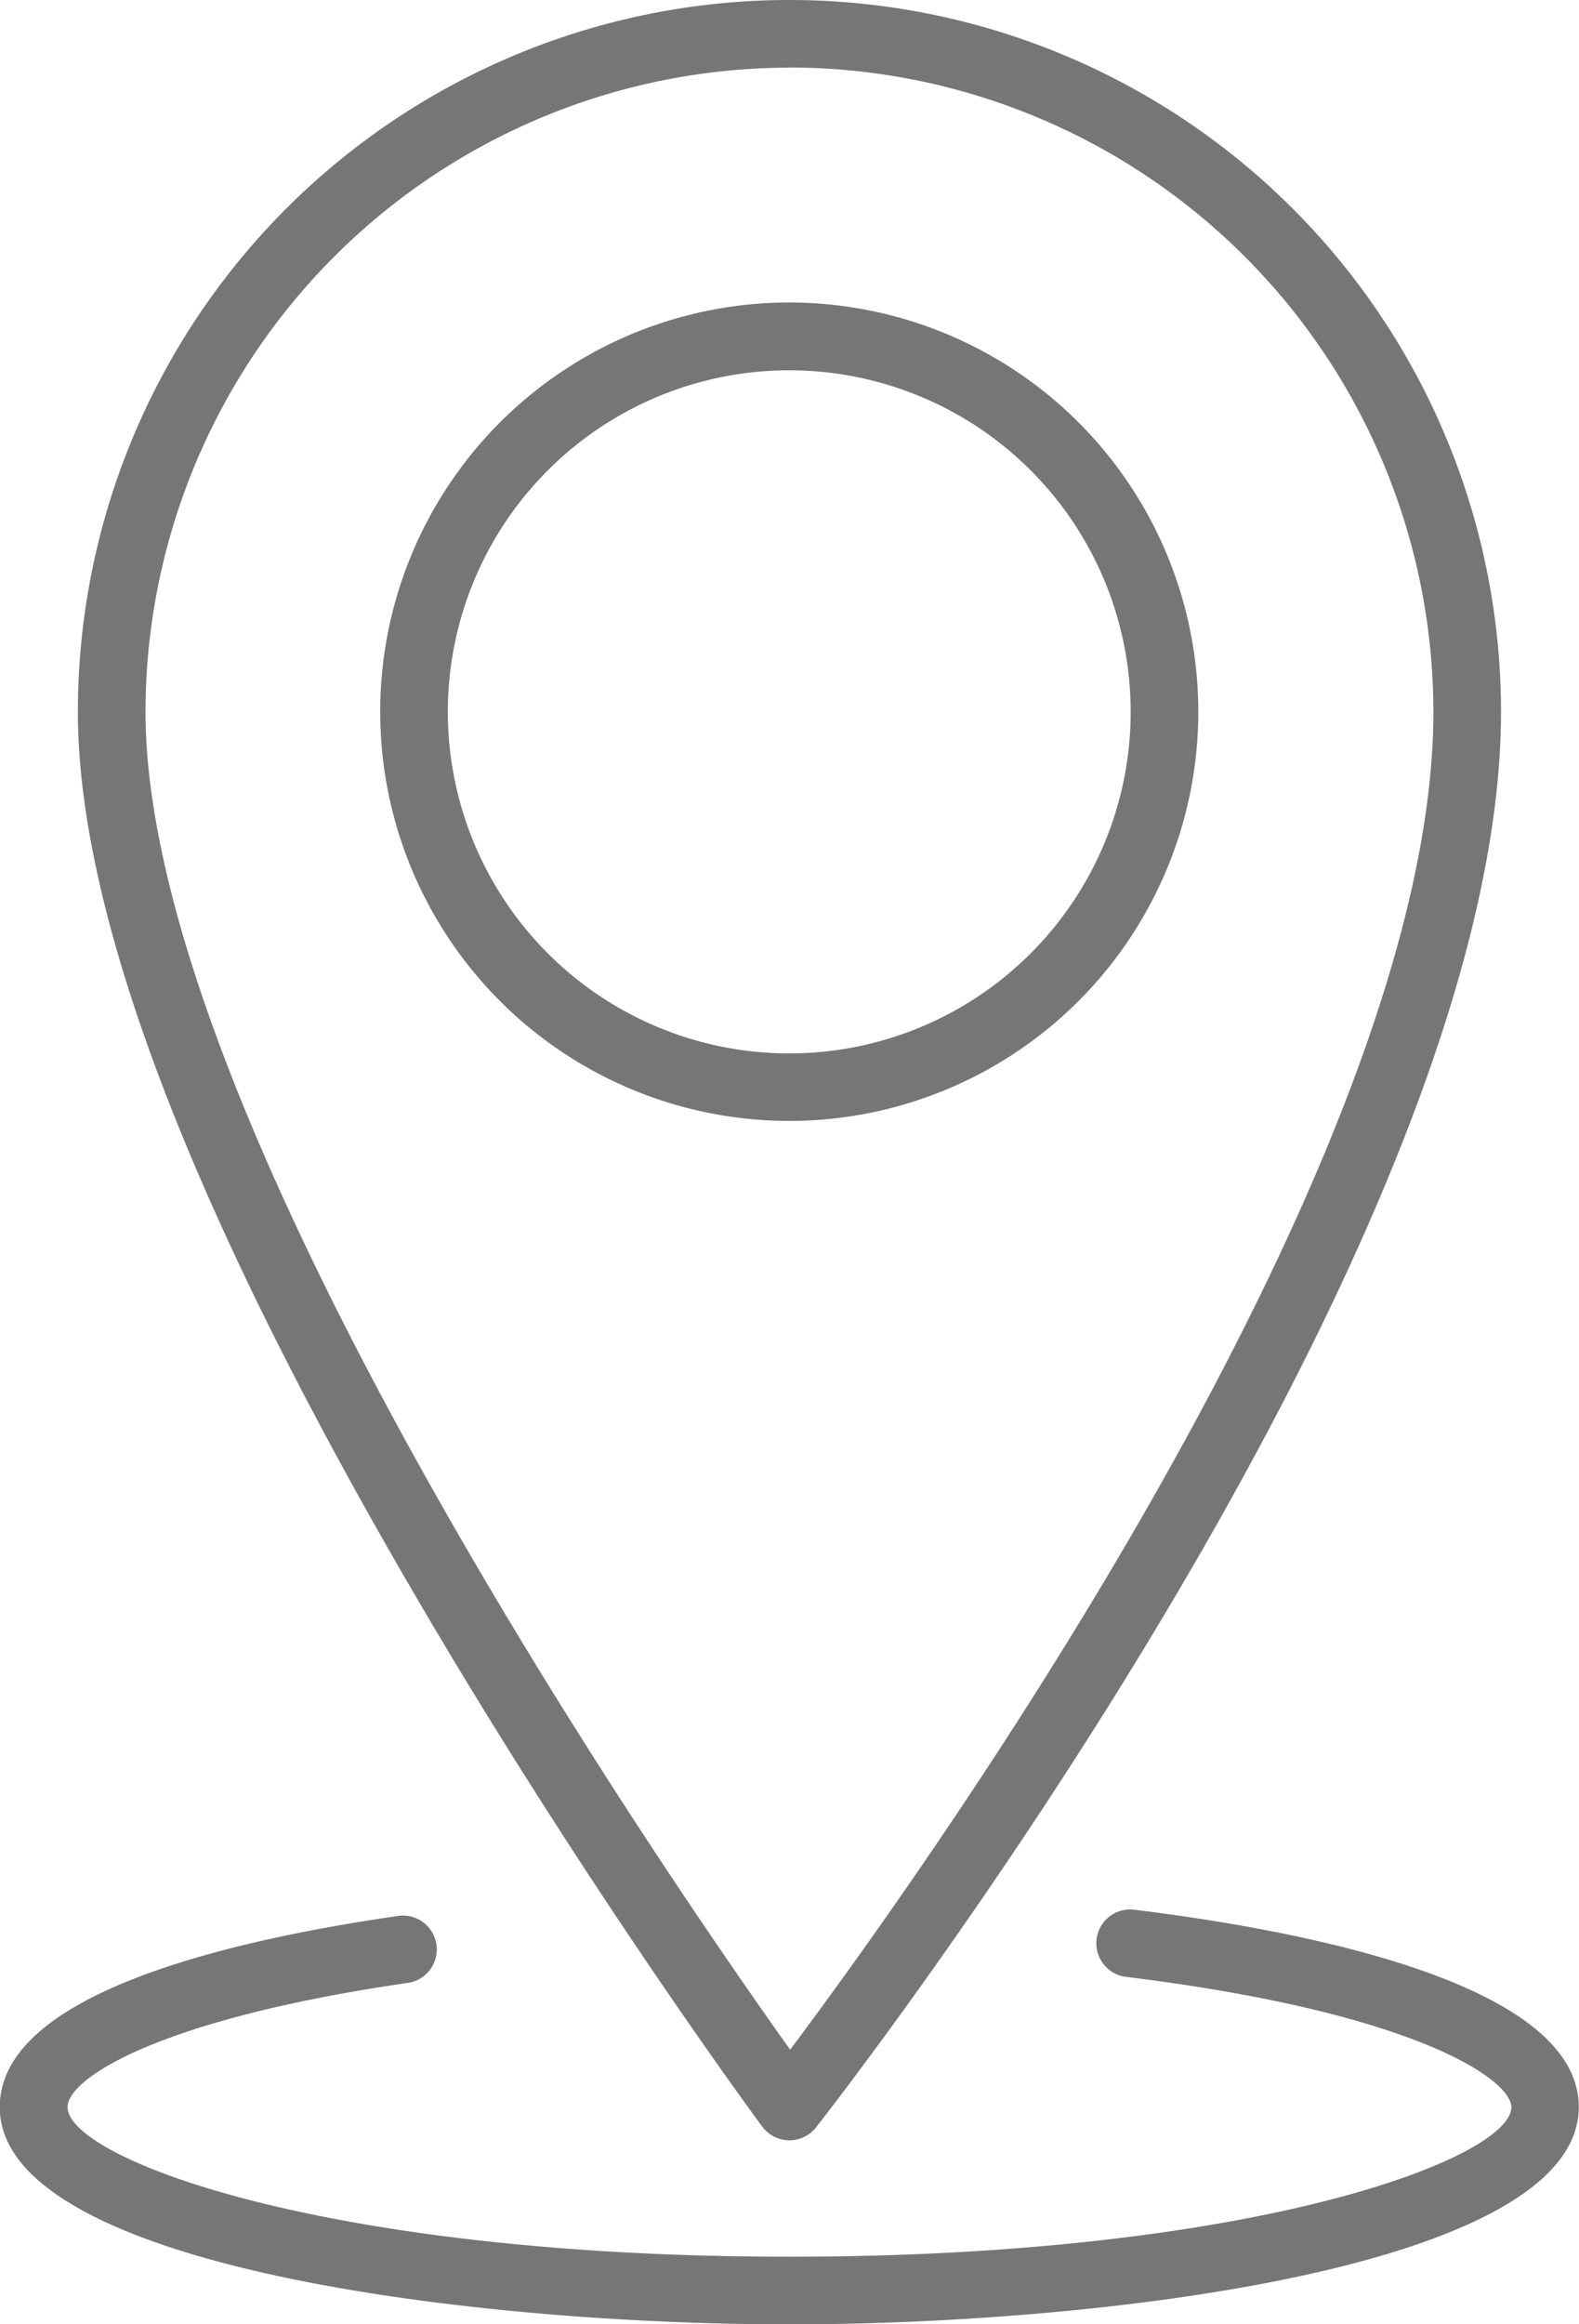
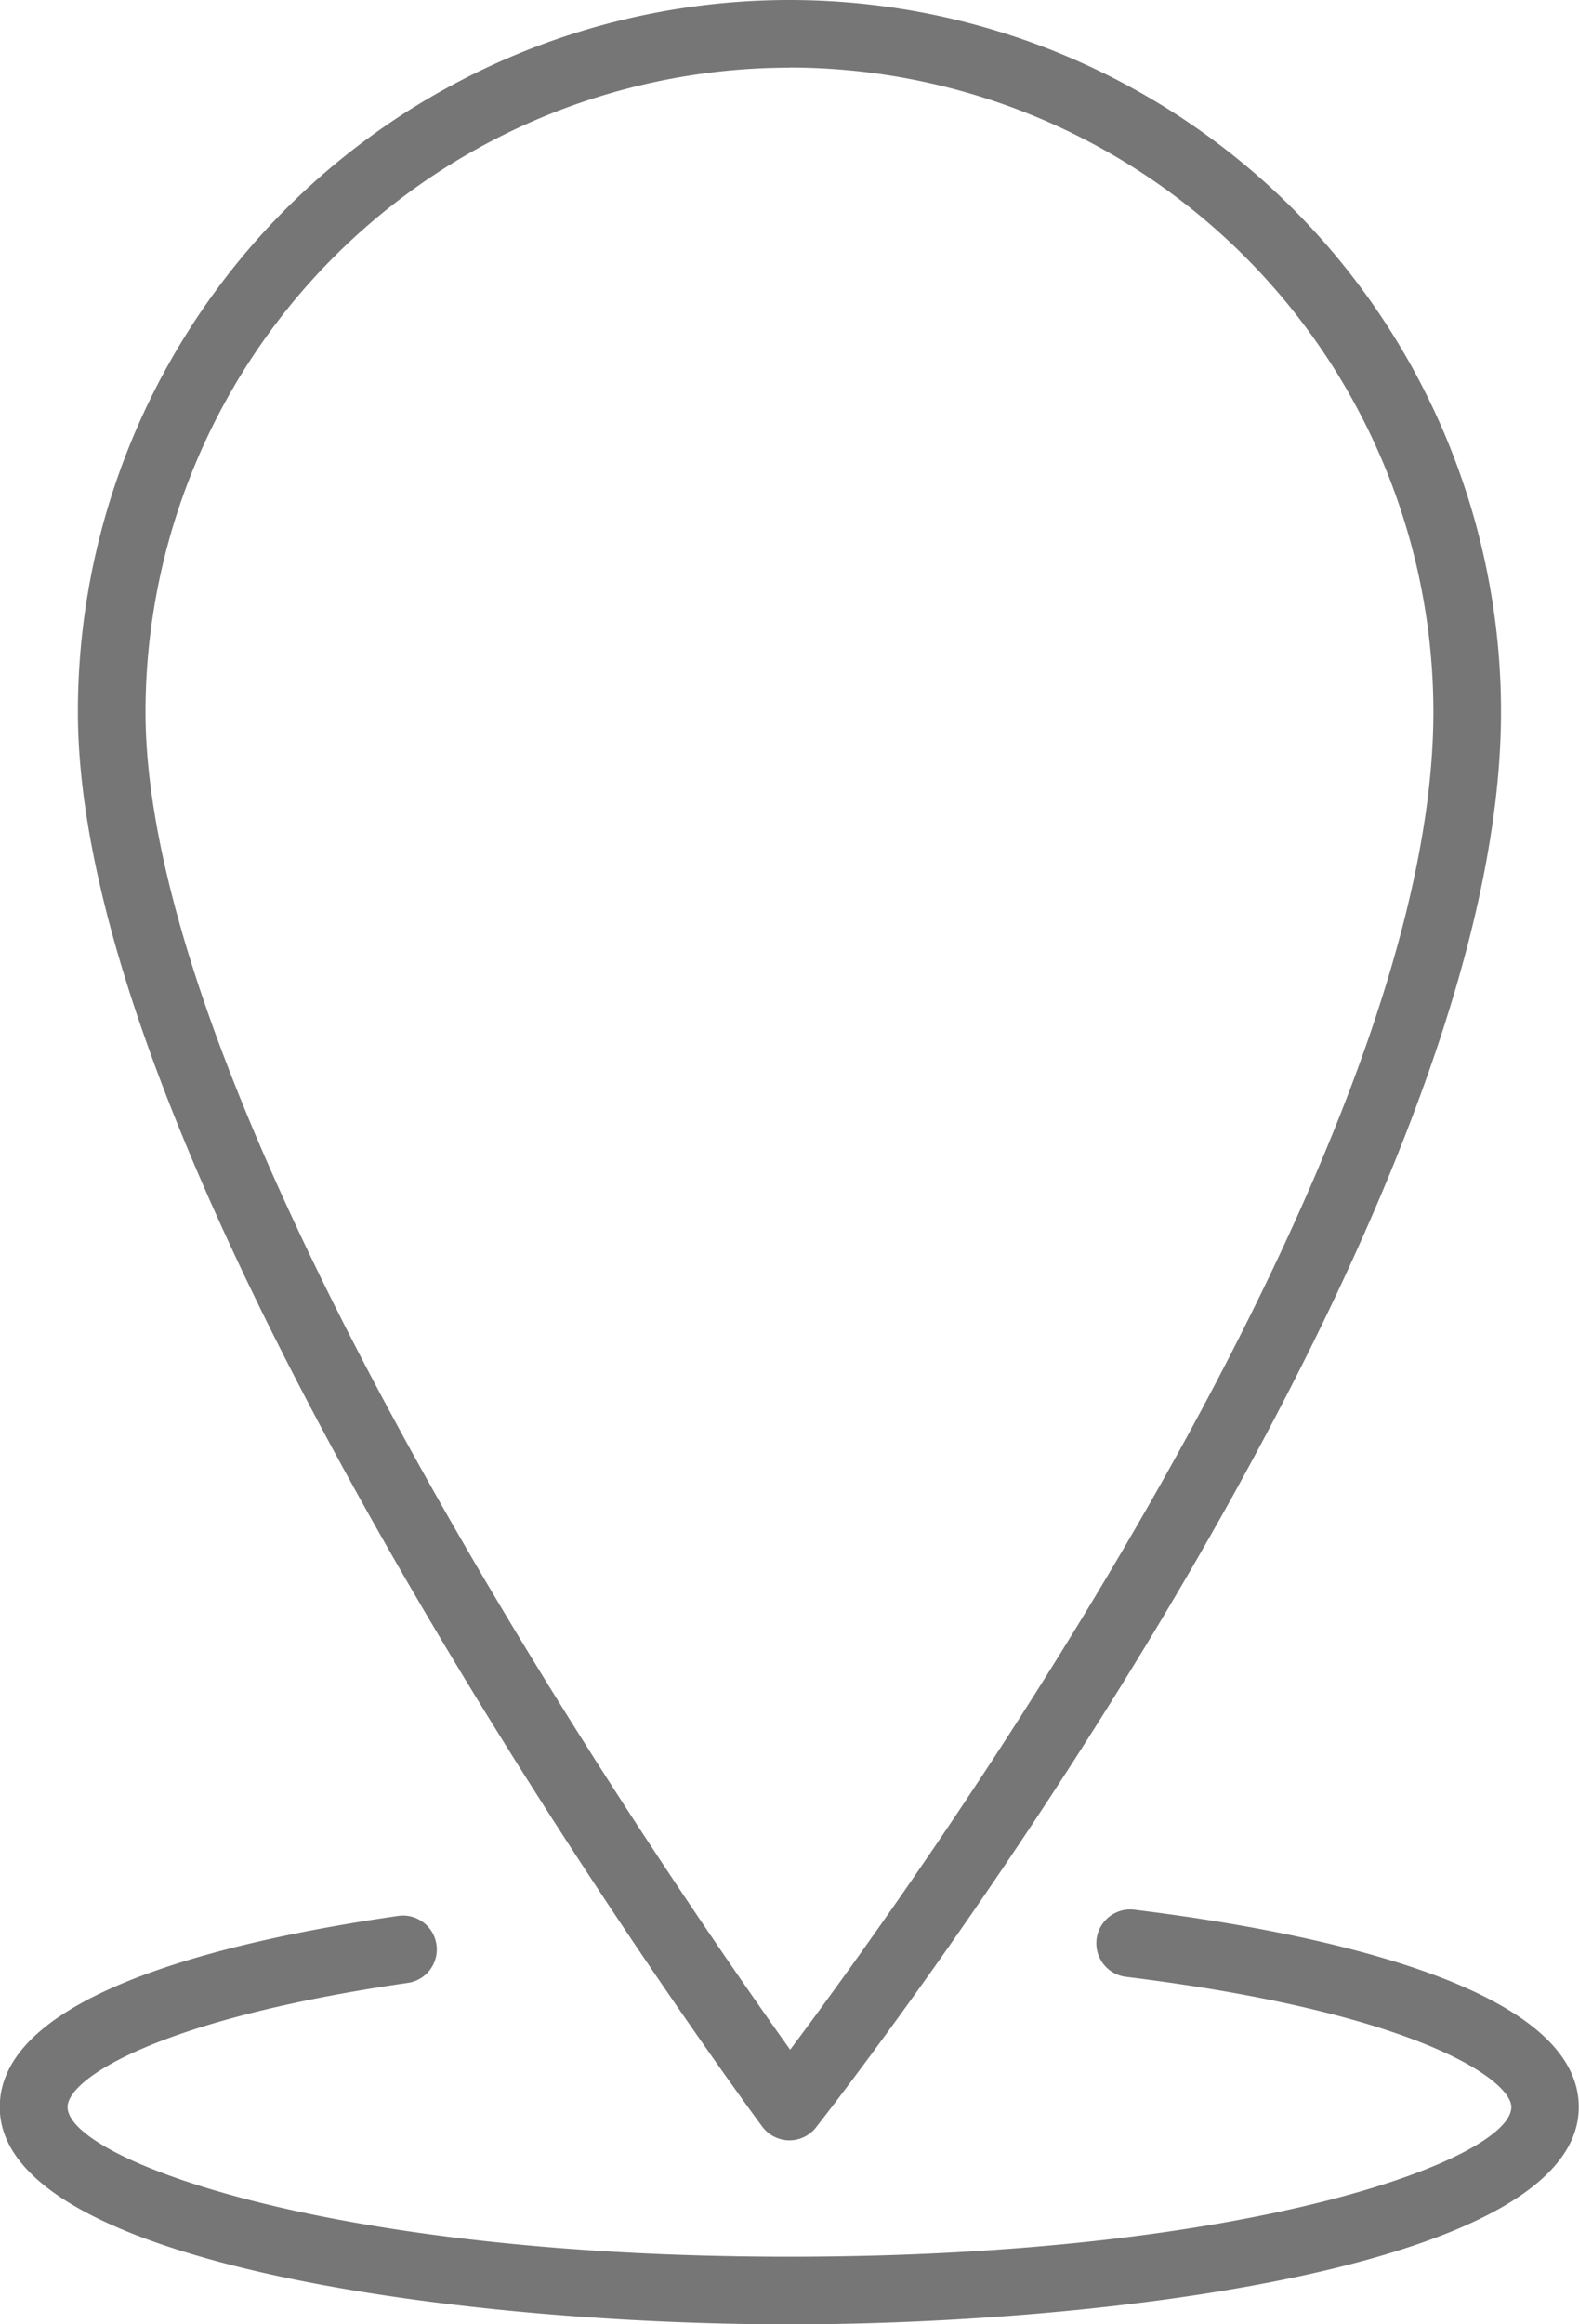
<svg xmlns="http://www.w3.org/2000/svg" width="31.99" height="47.07" viewBox="0 0 31.99 47.07">
  <g id="location" transform="translate(-23.141 -2.372)">
    <path id="Path_307" data-name="Path 307" d="M41.039,45.439a.687.687,0,0,0,.541.277h.009a.685.685,0,0,0,.539-.263c.567-.723,13.877-17.83,13.877-28.665a14.416,14.416,0,0,0-28.832,0c0,4.149,2.341,10.242,6.96,18.109C37.545,40.708,41,45.392,41.039,45.439Zm.55-41.7A13.06,13.06,0,0,1,54.635,16.788c0,9.148-10.482,23.69-13.032,27.093-2.519-3.534-13.06-18.8-13.06-27.093A13.06,13.06,0,0,1,41.589,3.742Z" transform="translate(-2.454)" fill="#767676" />
-     <path id="Path_308" data-name="Path 308" d="M59.4,26.316A8.287,8.287,0,1,0,51.117,34.6,8.287,8.287,0,0,0,59.4,26.316Zm-8.287,6.917a6.917,6.917,0,1,1,6.917-6.917,6.917,6.917,0,0,1-6.917,6.917Z" transform="translate(-11.982 -9.528)" fill="#767676" />
    <path id="Path_309" data-name="Path 309" d="M46.121,101.161a.685.685,0,0,0-.167,1.36c5.9.724,7.806,2.089,7.806,2.637,0,1.028-5.162,3.03-14.625,3.03s-14.625-2-14.625-3.03c0-.587,1.872-1.789,6.895-2.515a.685.685,0,0,0-.2-1.356c-3.68.533-8.069,1.636-8.069,3.871,0,3.228,9.565,4.4,15.995,4.4s15.995-1.172,15.995-4.4C55.13,102.642,49.485,101.574,46.121,101.161Z" transform="translate(0 -60.115)" fill="#767676" />
  </g>
</svg>